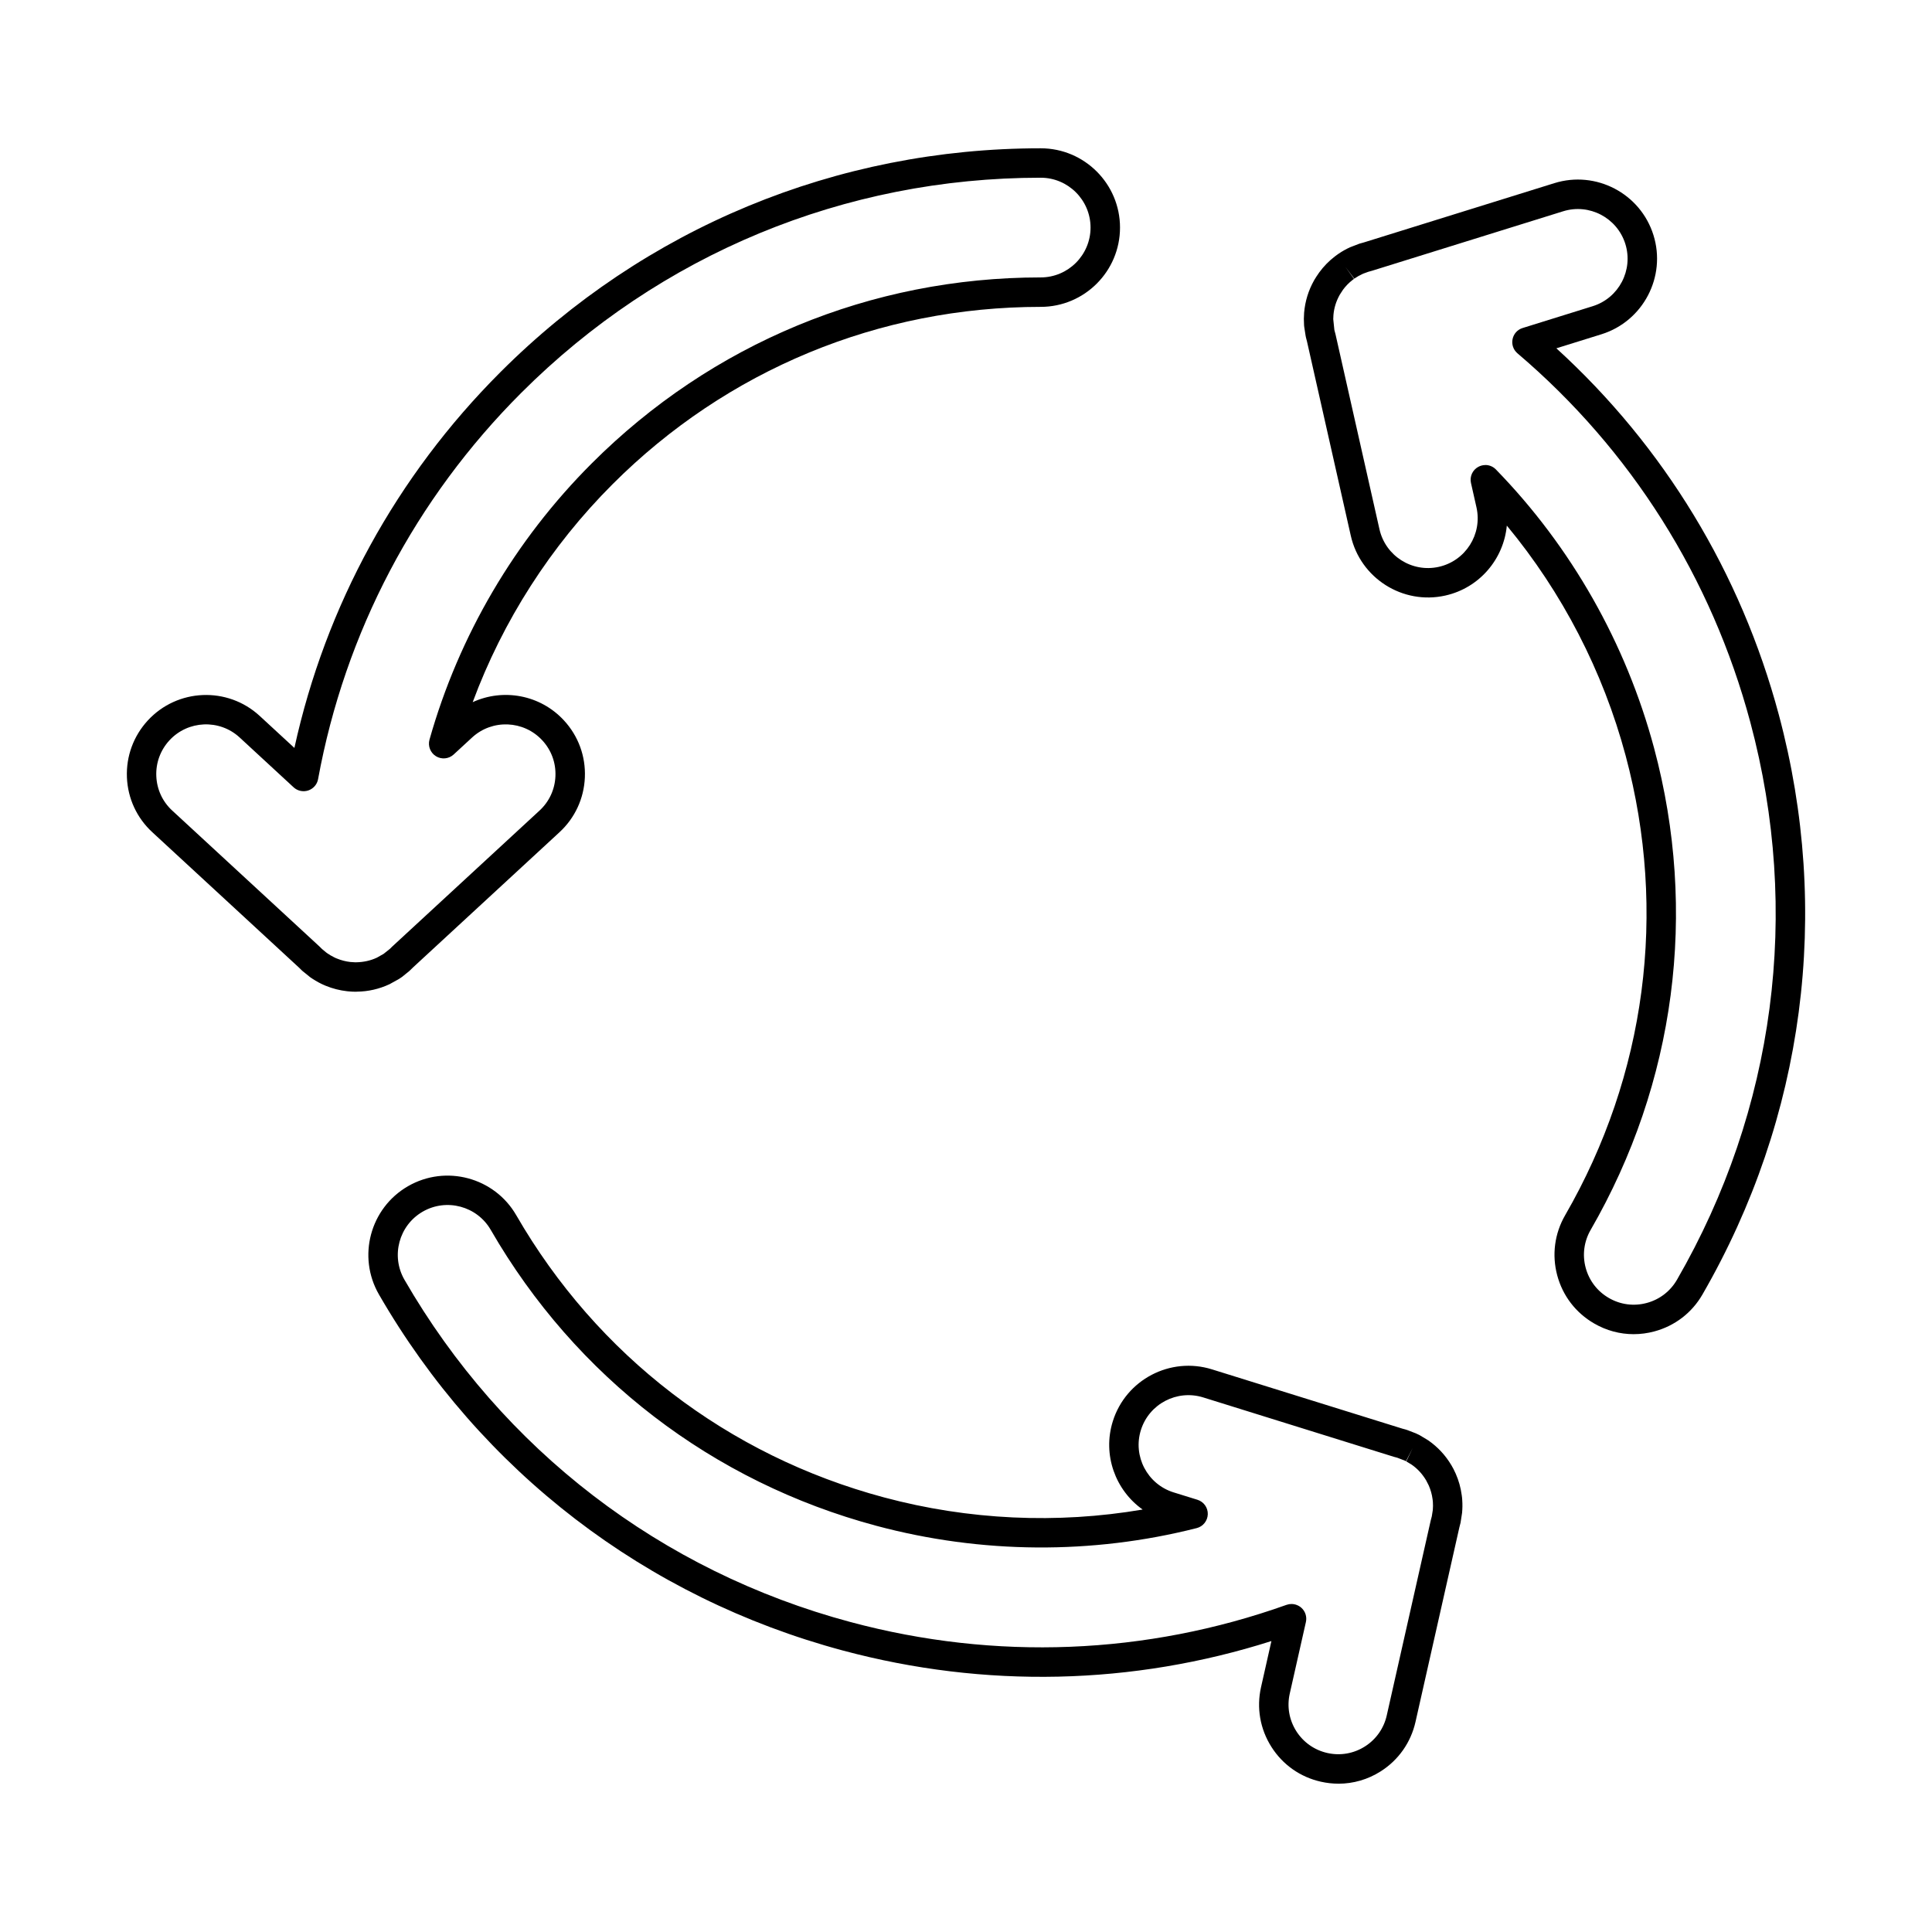
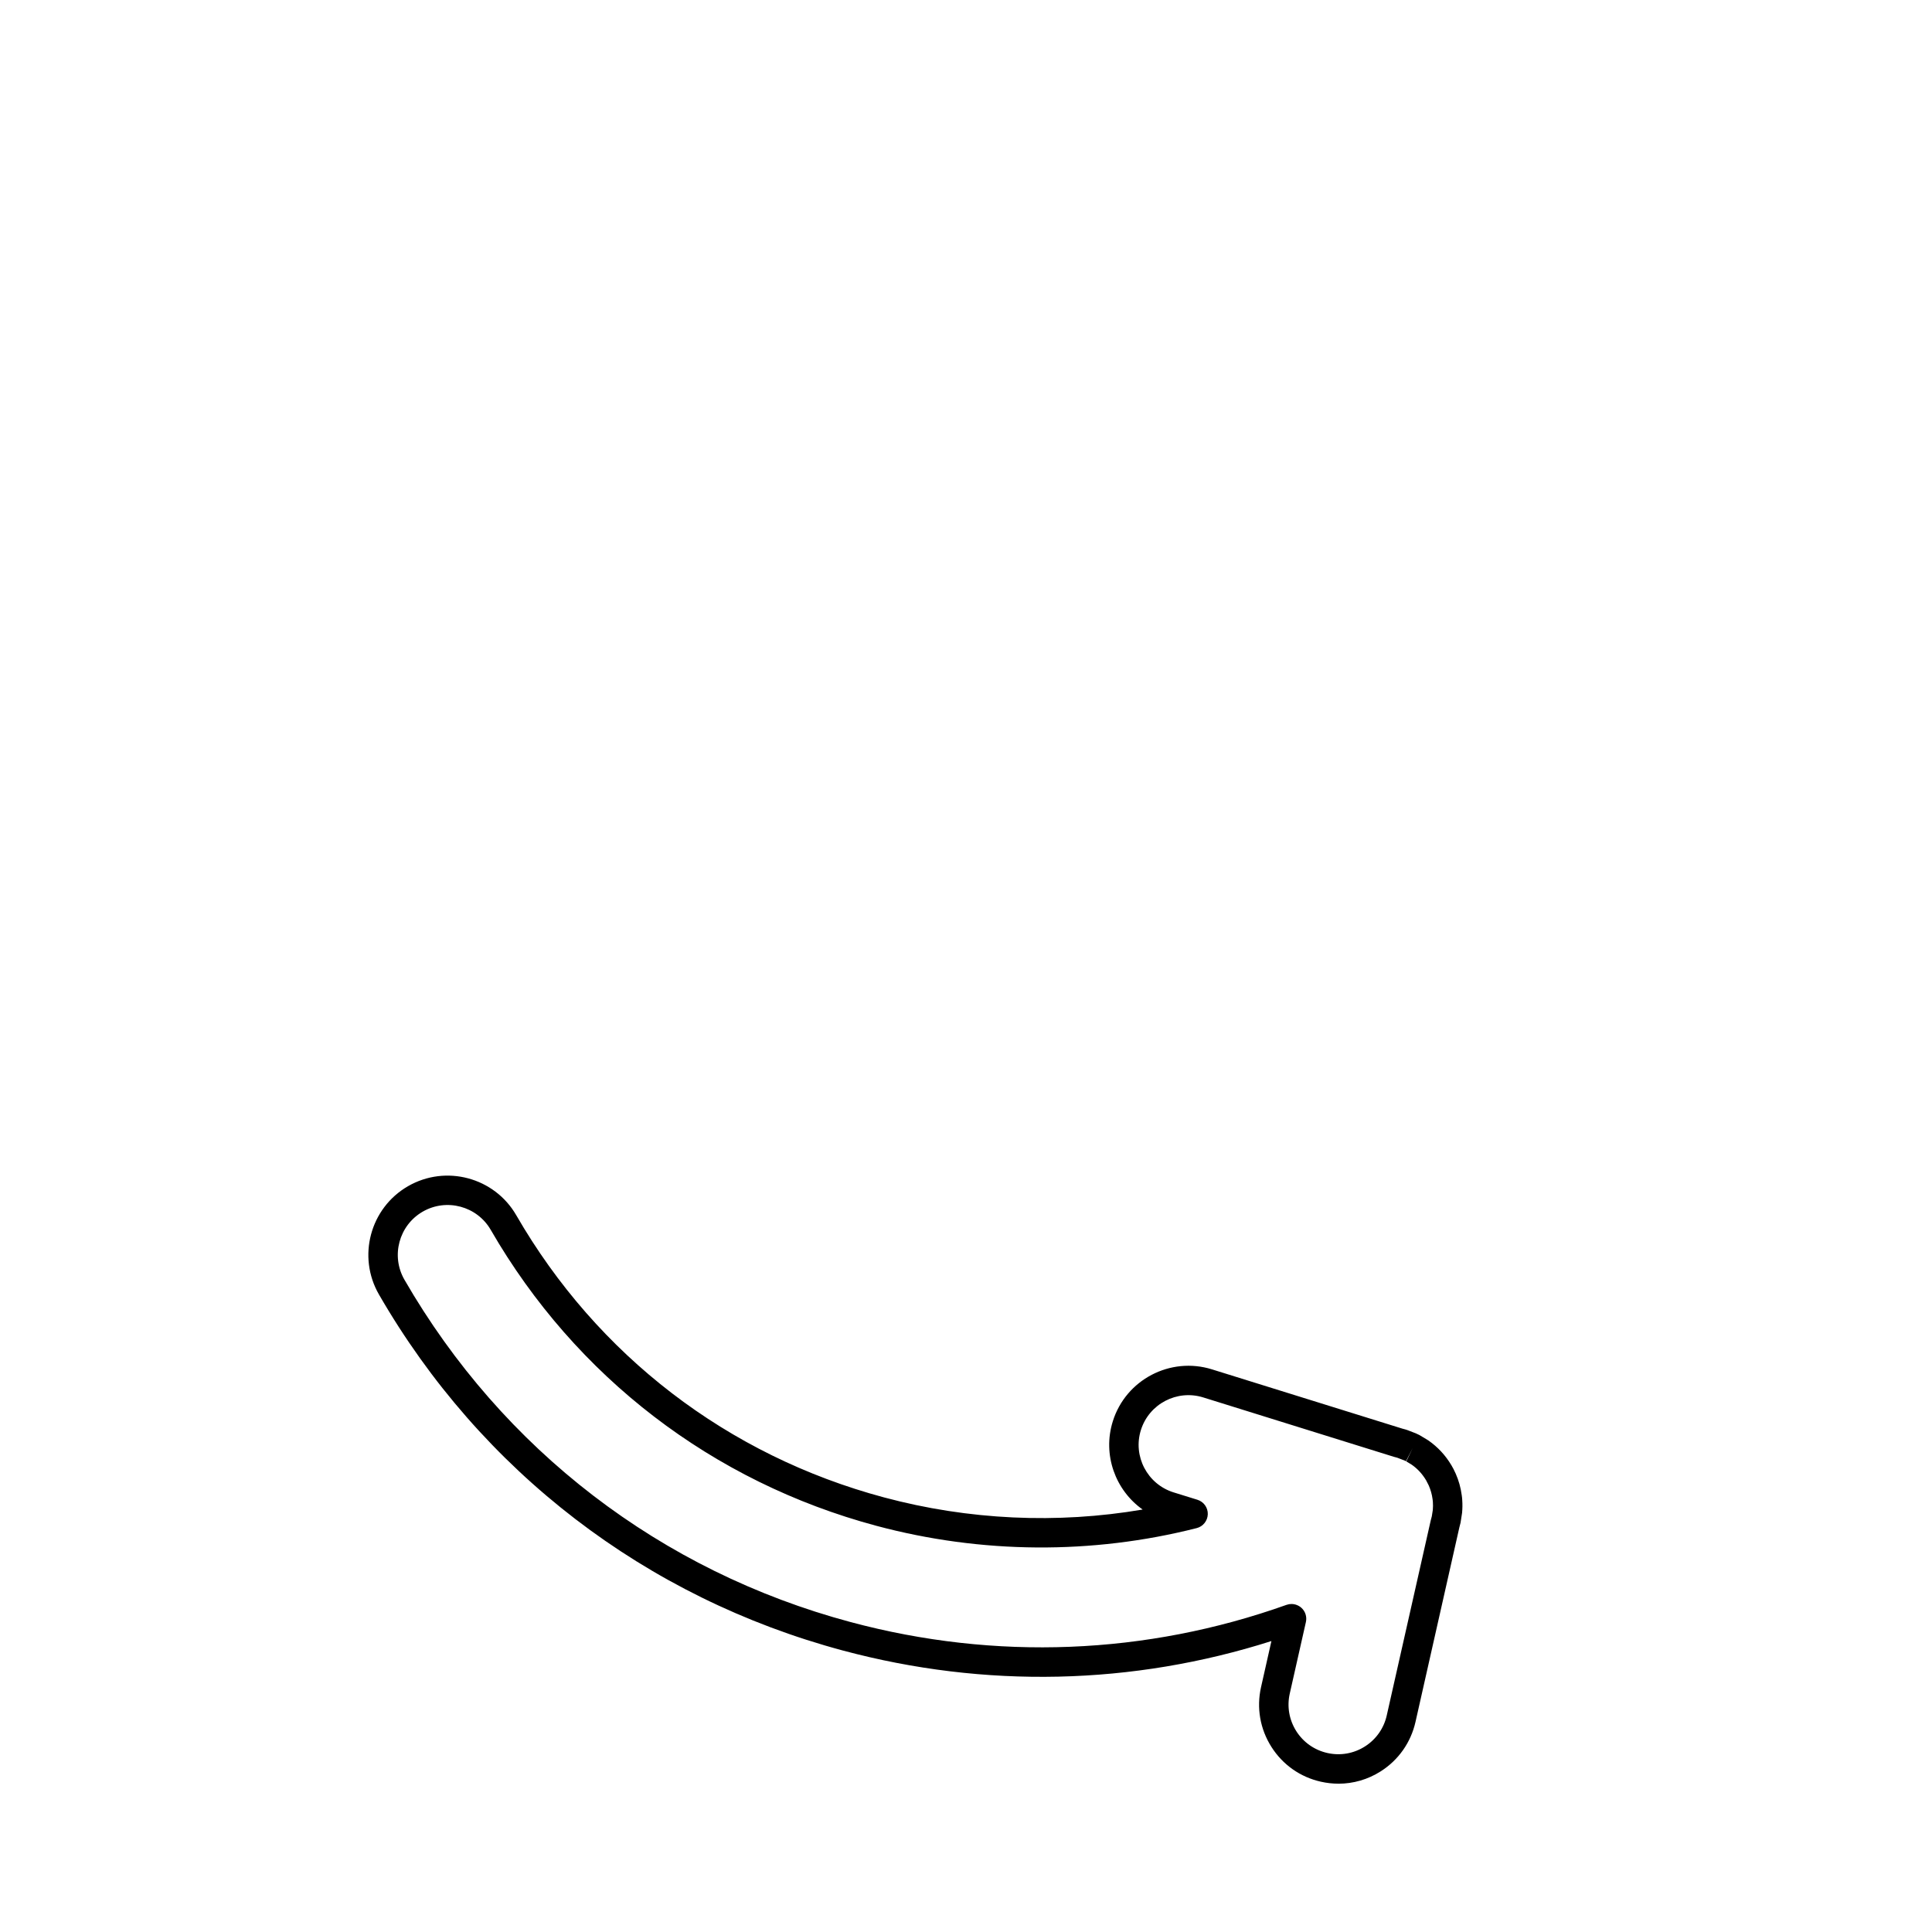
<svg xmlns="http://www.w3.org/2000/svg" fill="#000000" width="800px" height="800px" version="1.1" viewBox="144 144 512 512">
  <g fill-rule="evenodd">
-     <path d="m506.51 212h0.008zm31.125 55.23c1.027 0 2.043 0.406 2.793 1.18 19.973 20.508 34.469 46.039 41.922 73.84 11.633 43.418 5.656 88.766-16.812 127.69-1.766 3.059-2.234 6.613-1.32 10.027 0.914 3.402 3.098 6.258 6.156 8.016 3.047 1.766 6.613 2.234 10.016 1.32 3.414-0.914 6.258-3.098 8.027-6.156 26.008-45.031 32.902-97.5 19.441-147.73-10.281-38.379-31.621-72.195-61.723-97.793-1.086-0.926-1.574-2.356-1.289-3.75 0.285-1.402 1.301-2.531 2.66-2.945l18.59-5.789c6.93-2.164 10.797-9.57 8.633-16.508-2.176-6.93-9.578-10.809-16.508-8.633l-50.559 15.734c-0.082 0.02-0.164 0.051-0.246 0.07-0.262 0.059-0.539 0.133-0.801 0.223l-1.309 0.477c-0.008 0.012-0.121 0.062-0.133 0.062l-0.164 0.07c-0.699 0.324-1.301 0.672-1.879 1.059-0.008 0.008-0.082 0.051-0.094 0.062l-0.133 0.09-2.356-3.109 2.277 3.168-0.367 0.273c-0.965 0.742-1.832 1.625-2.551 2.609l-0.832 1.281s-0.051 0.094-0.051 0.094c-0.934 1.656-1.484 3.445-1.645 5.301l-0.051 1.105 0.293 2.836 0.062 0.266c0.062 0.246 0.109 0.457 0.18 0.68 0.023 0.082 0.039 0.164 0.062 0.234l11.645 51.656c1.594 7.09 8.645 11.57 15.734 9.977 7.09-1.586 11.57-8.645 9.984-15.734l-1.461-6.481c-0.387-1.707 0.406-3.453 1.941-4.285 0.59-0.316 1.23-0.477 1.859-0.477zm39.305 230.34c-3.637 0-7.234-0.953-10.465-2.832-4.867-2.805-8.34-7.336-9.793-12.75-1.453-5.426-0.711-11.082 2.102-15.949 21.426-37.117 27.125-80.371 16.031-121.77-6.004-22.398-16.801-43.254-31.492-60.98-0.82 8.816-7.211 16.508-16.305 18.539-11.285 2.527-22.52-4.602-25.051-15.887l-11.621-51.535c-0.09-0.293-0.164-0.598-0.242-0.914-0.039-0.184-0.07-0.336-0.102-0.488l-0.367-2.356-0.051-0.488v-0.113l-0.051-1.543 0.07-1.637c0.266-3.066 1.148-5.91 2.621-8.531l0.094-0.164c0.02-0.039 0.039-0.07 0.059-0.102l0.379-0.609c0-0.012 0.051-0.102 0.059-0.102l0.805-1.18c1.168-1.594 2.539-2.996 4.082-4.184l0.582-0.438c0.008-0.012 0.102-0.07 0.109-0.07l0.293-0.215c0.02-0.012 0.102-0.059 0.113-0.07 0.914-0.621 1.922-1.188 2.957-1.664l2.481-0.957c0.449-0.133 0.832-0.242 1.227-0.344l50.438-15.695c11.031-3.453 22.824 2.715 26.277 13.754 3.453 11.031-2.723 22.824-13.754 26.281l-11.973 3.727c28.543 26.023 48.859 59.445 58.945 97.082 14 52.242 6.816 106.82-20.227 153.66-2.801 4.867-7.336 8.34-12.758 9.793-1.809 0.488-3.644 0.73-5.473 0.73z" />
-     <path d="m233.18 397.98 0.113 0.043c1.137 0.469 2.324 0.773 3.543 0.914l0.906 0.059c0.008 0 0.109 0.012 0.109 0.012l0.512 0.008h0.02c1.98-0.031 3.809-0.438 5.504-1.227l1.777-1.008 1.695-1.352c0.195-0.184 0.355-0.344 0.508-0.508 0.062-0.062 0.121-0.113 0.184-0.172l38.898-35.91c2.602-2.387 4.106-5.637 4.246-9.152 0.152-3.516-1.078-6.879-3.465-9.469-4.918-5.344-13.266-5.699-18.621-0.773l-4.887 4.508c-1.281 1.18-3.191 1.371-4.684 0.457-1.484-0.914-2.184-2.703-1.719-4.391 7.773-27.551 22.633-52.863 42.992-73.211 31.777-31.785 74.035-49.289 118.98-49.289 7.285 0 13.215-5.934 13.215-13.215 0-7.273-5.934-13.207-13.215-13.207-52 0-100.89 20.258-137.67 57.027-28.086 28.086-46.707 63.48-53.828 102.36-0.25 1.391-1.25 2.539-2.602 2.996-1.348 0.445-2.836 0.133-3.879-0.832l-14.312-13.215c-5.332-4.918-13.695-4.562-18.613 0.781-2.375 2.59-3.617 5.953-3.465 9.469 0.145 3.516 1.645 6.766 4.234 9.141l38.91 35.918c0.059 0.051 0.121 0.113 0.18 0.172 0.195 0.203 0.395 0.395 0.598 0.59l1.066 0.883c0 0.008 0.113 0.082 0.113 0.082l0.176 0.133c0.57 0.395 1.188 0.773 1.828 1.078 0.012 0.008 0.09 0.051 0.102 0.051l0.176 0.082c0.008 0 0.109 0.051 0.121 0.062l0.246 0.102zm5.172 8.84-0.812-0.02h-0.105l-0.902-0.062c-0.246-0.02-0.398-0.031-0.551-0.051-1.938-0.215-3.84-0.699-5.648-1.441l-0.141-0.062c-0.031-0.008-0.07-0.02-0.102-0.039l-0.414-0.184c-0.02-0.012-0.125-0.051-0.133-0.059l-0.312-0.145c-0.02-0.012-0.113-0.059-0.121-0.059-1.004-0.488-1.992-1.078-2.926-1.738l-2.07-1.676c-0.336-0.312-0.629-0.59-0.906-0.883l-38.816-35.828c-4.125-3.789-6.523-8.961-6.758-14.559-0.223-5.598 1.738-10.949 5.527-15.074 7.832-8.512 21.129-9.062 29.641-1.23l9.215 8.5c8.262-37.727 27.051-72.043 54.602-99.594 38.246-38.246 89.098-59.316 143.18-59.316 11.594 0 21.016 9.426 21.016 21.008 0 11.59-9.426 21.016-21.016 21.016-42.855 0-83.168 16.691-113.47 47.004-16.395 16.395-29.062 36.176-37.059 57.75 8.047-3.699 17.891-2 24.199 4.856 3.801 4.125 5.762 9.477 5.527 15.074-0.234 5.598-2.629 10.77-6.754 14.566l-38.812 35.828c-0.223 0.223-0.449 0.445-0.684 0.672-0.121 0.109-0.242 0.223-0.355 0.324l-1.859 1.504-0.406 0.273c-0.008 0.012-0.082 0.062-0.094 0.07-0.113 0.07-0.234 0.141-0.355 0.223l-2.438 1.352c-2.762 1.289-5.668 1.953-8.676 1.98 0 0-0.102 0.012-0.113 0.012h-0.102z" />
    <path d="m486.27 569.08c0.934 0 1.859 0.348 2.59 0.984 1.066 0.945 1.523 2.387 1.219 3.777l-4.285 18.996c-0.77 3.422-0.152 6.949 1.727 9.926 1.891 2.977 4.816 5.027 8.25 5.801 3.434 0.773 6.969 0.152 9.934-1.727 2.977-1.891 5.039-4.816 5.801-8.25l11.652-51.656c0.02-0.082 0.039-0.164 0.059-0.234 0.082-0.273 0.152-0.539 0.215-0.812 0-0.02 0.02-0.082 0.02-0.102l0.254-1.617c0.062-0.699 0.07-1.422 0.02-2.133 0-0.02-0.012-0.102-0.012-0.121l-0.02-0.195c0-0.012-0.012-0.102-0.012-0.109l-0.051-0.406c-0.164-1.211-0.5-2.387-0.988-3.516l-0.699-1.371c-1.016-1.707-2.277-3.078-3.82-4.152l-1.434-0.875 1.676-3.523-1.77 3.473-0.234-0.113c0-0.012-0.082-0.039-0.094-0.051l-1.941-0.75c-0.234-0.07-0.449-0.121-0.672-0.184-0.082-0.02-0.164-0.039-0.242-0.062l-50.547-15.746c-6.949-2.164-14.344 1.707-16.52 8.645-2.172 6.926 1.707 14.332 8.633 16.508l6.352 1.969c1.668 0.52 2.793 2.082 2.742 3.832-0.051 1.746-1.25 3.25-2.934 3.676-27.742 7.051-57.109 6.836-84.902-0.609-43.414-11.633-79.703-39.484-102.18-78.414-3.637-6.309-11.734-8.473-18.039-4.836-6.309 3.644-8.473 11.734-4.836 18.043 26.008 45.043 67.988 77.254 118.22 90.715 38.379 10.289 78.332 8.707 115.55-4.562 0.43-0.152 0.875-0.223 1.312-0.223zm12.426 47.613c-1.547 0-3.09-0.172-4.625-0.516-5.473-1.219-10.137-4.5-13.133-9.234-3.008-4.734-3.981-10.352-2.754-15.816l2.754-12.23c-36.805 11.715-75.914 12.598-113.55 2.512-52.246-14-95.914-47.5-122.96-94.352-5.789-10.027-2.348-22.906 7.691-28.699 10.039-5.789 22.906-2.336 28.695 7.691 21.434 37.129 56.043 63.684 97.449 74.777 22.402 6.004 45.855 7.082 68.547 3.219-7.223-5.121-10.688-14.508-7.902-23.395 3.453-11.031 15.246-17.199 26.281-13.754l50.438 15.703c0.305 0.07 0.609 0.164 0.914 0.246 0.195 0.059 0.344 0.113 0.488 0.164l2.215 0.855c0.008 0 0.09 0.039 0.102 0.051l0.793 0.375c0.012 0.012 0.102 0.062 0.109 0.062l2.309 1.391c2.5 1.758 4.519 3.941 6.055 6.523 0 0.008 0.062 0.09 0.062 0.102l0.438 0.793c0.012 0 0.051 0.102 0.062 0.102l0.609 1.281c0.801 1.816 1.328 3.707 1.582 5.637l0.094 0.711c0 0.02 0.008 0.121 0.008 0.145l0.031 0.355c0 0.031 0.008 0.133 0.008 0.152 0.082 1.098 0.062 2.246-0.039 3.371l-0.406 2.621c-0.113 0.469-0.215 0.863-0.316 1.238l-11.621 51.531c-1.23 5.465-4.512 10.129-9.234 13.125-3.402 2.164-7.262 3.269-11.191 3.269z" />
  </g>
</svg>